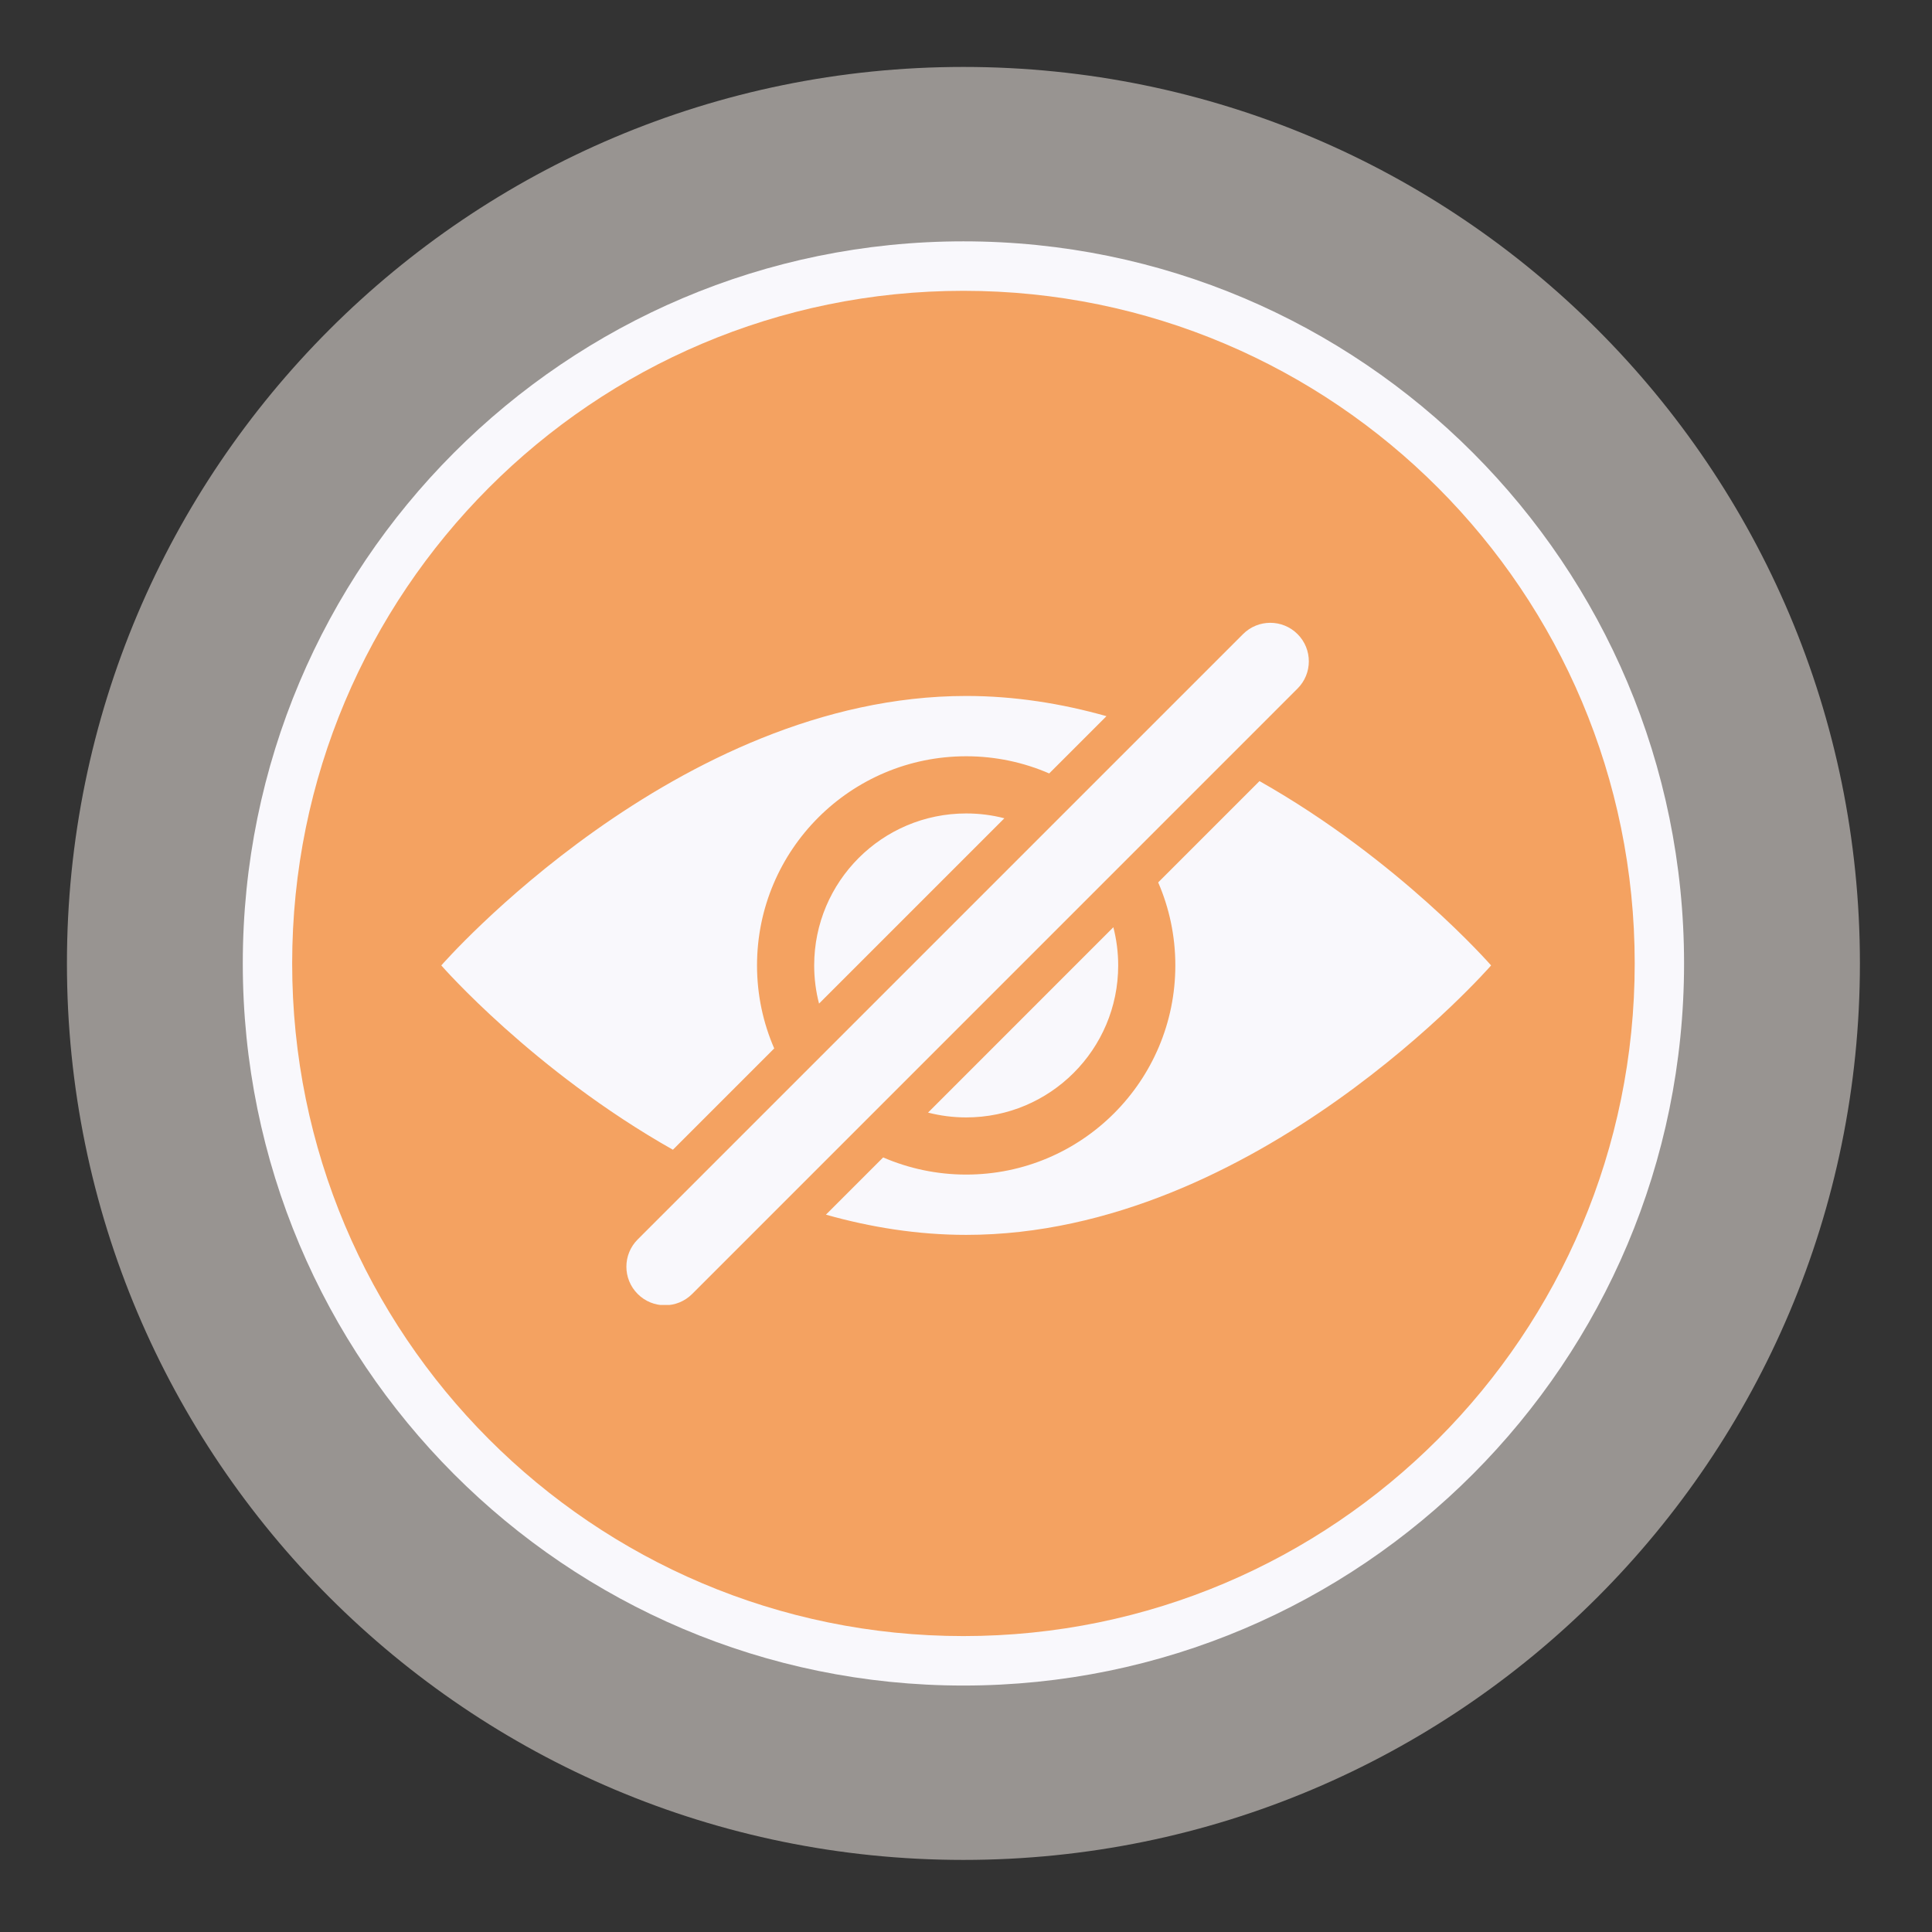
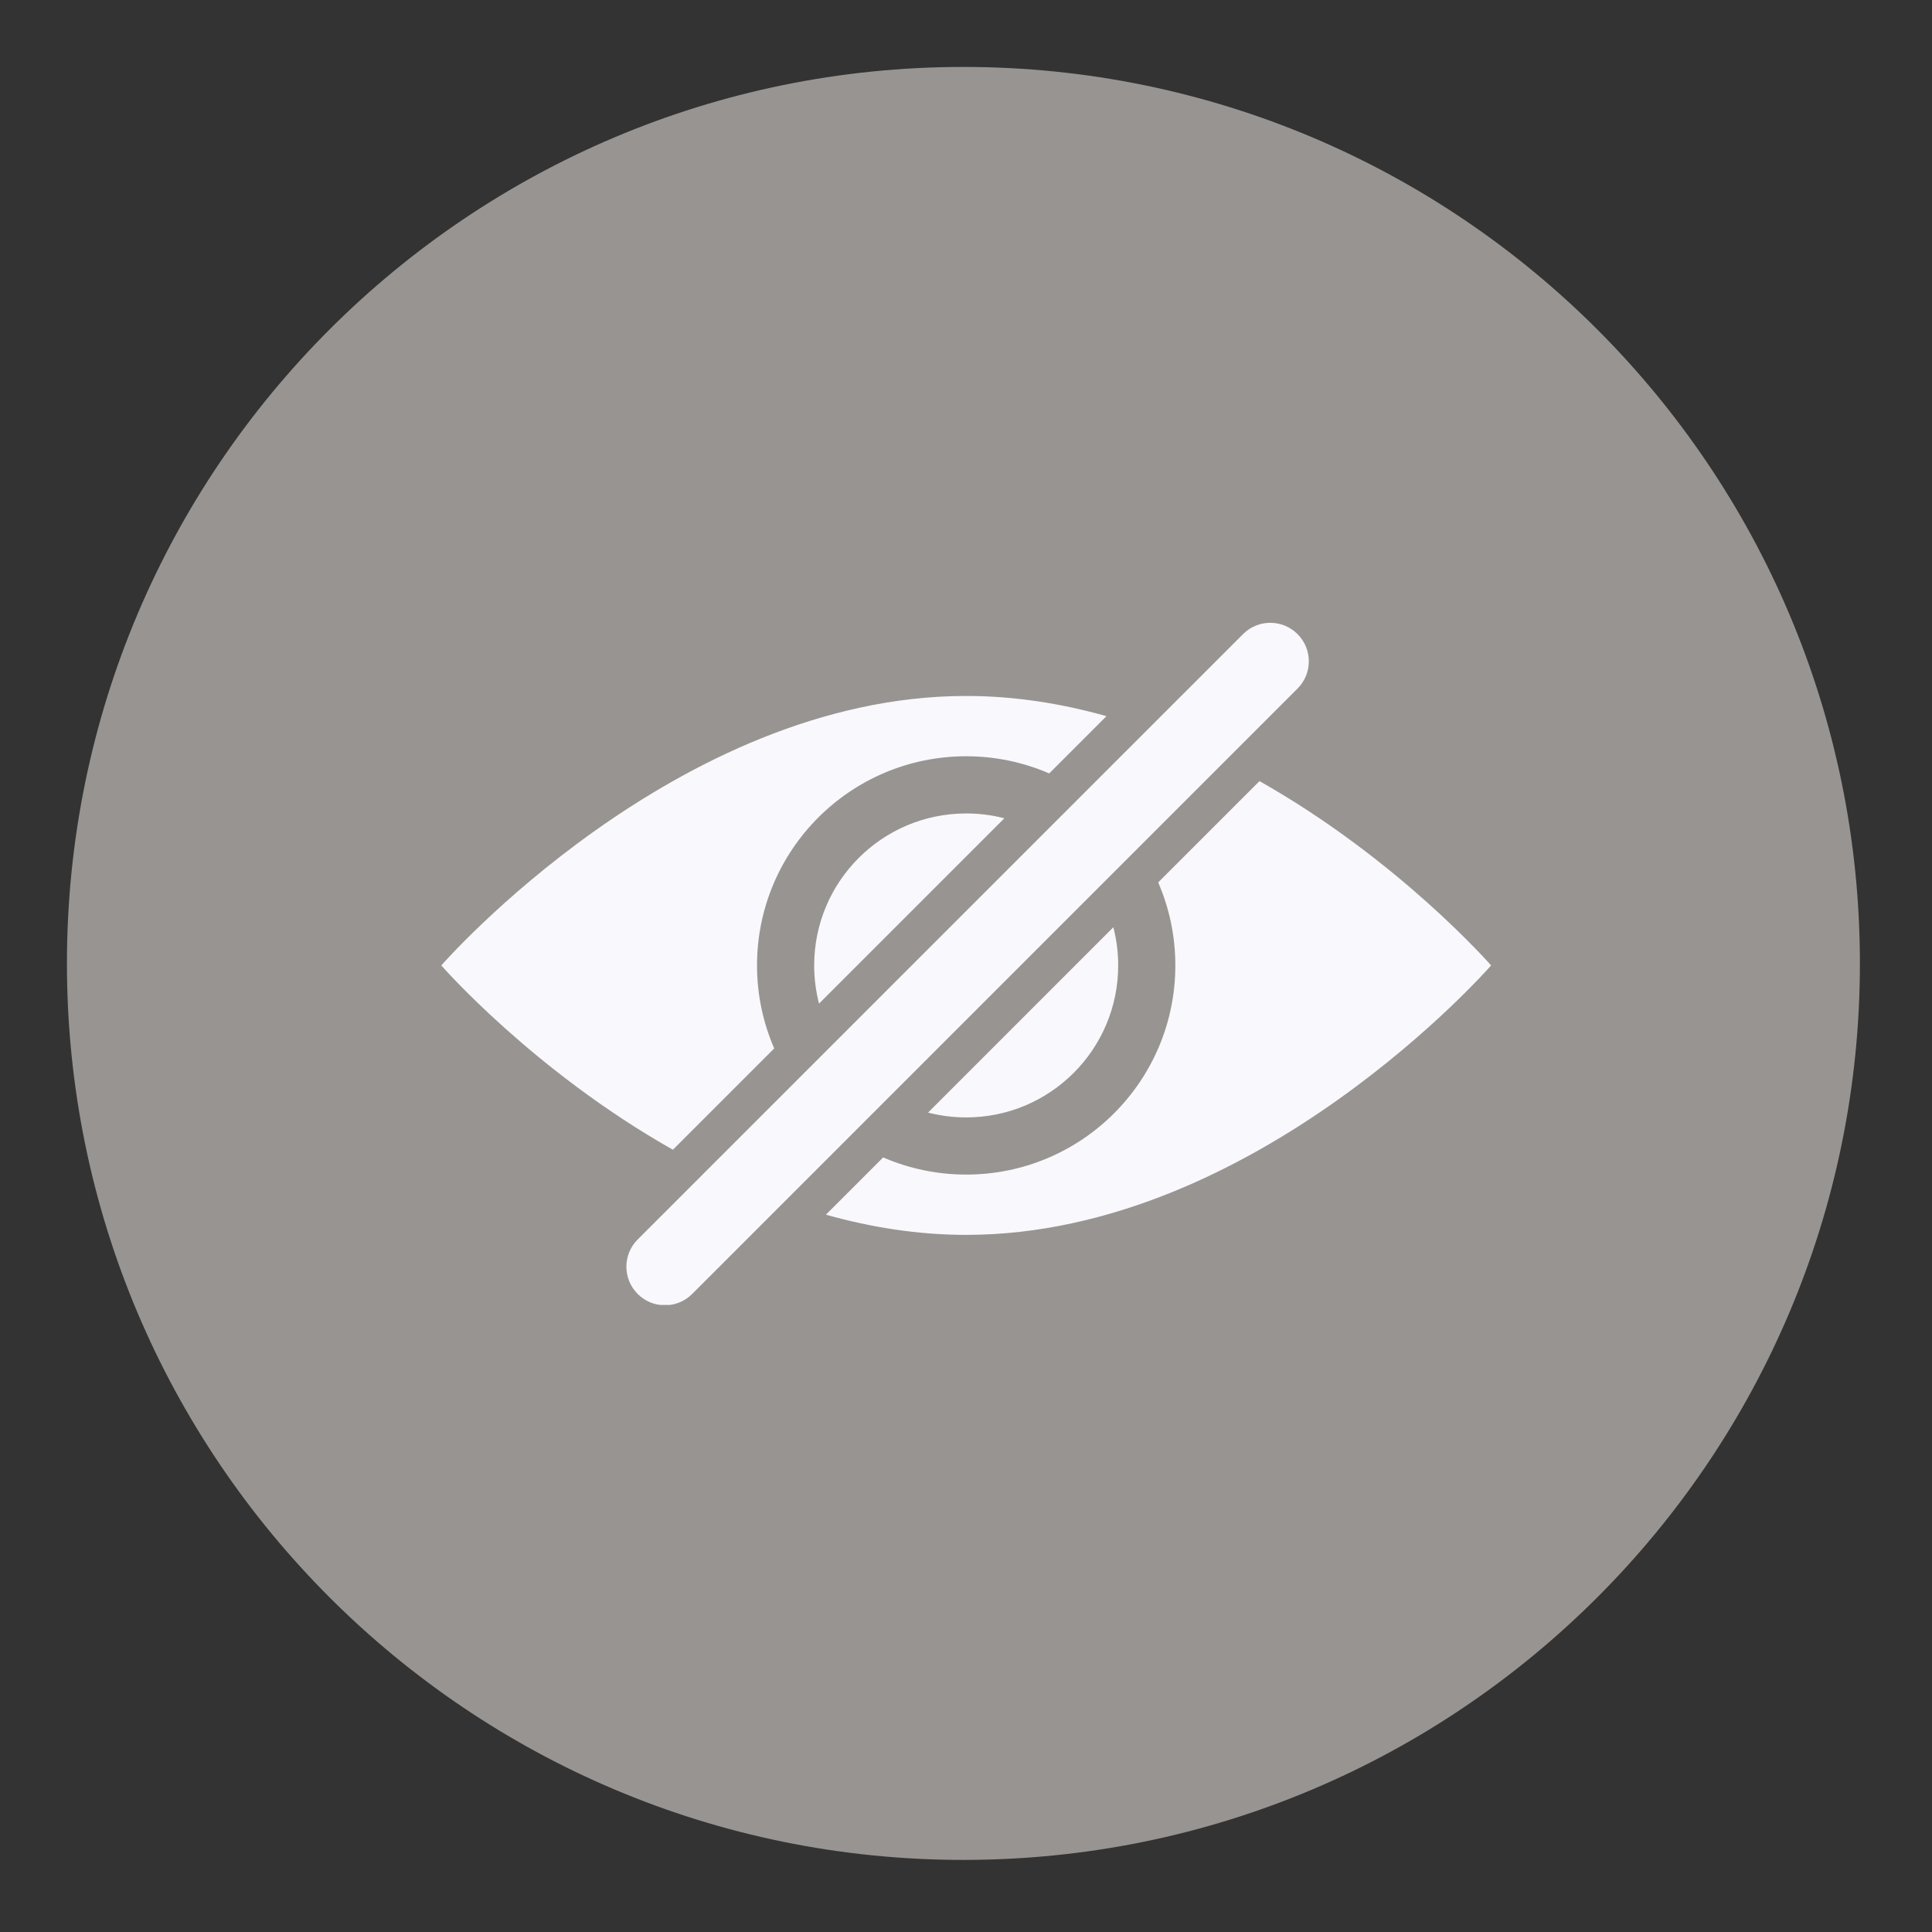
<svg xmlns="http://www.w3.org/2000/svg" version="1.2" preserveAspectRatio="xMidYMid meet" height="250" viewBox="0 0 187.5 187.5" zoomAndPan="magnify" width="250">
  <rect x="0" y="0" width="187.5" height="187.5" fill="#333333" stroke="none" />
  <defs>
    <filter height="100%" id="8c46f8eecb" filterUnits="objectBoundingBox" width="100%" y="0%" x="0%">
      <feColorMatrix in="SourceGraphic" type="matrix" values="0 0 0 0 1 0 0 0 0 1 0 0 0 0 1 0 0 0 1 0" />
    </filter>
    <clipPath id="a6e57a23f8">
      <path d="M 0.496 0.496 L 174.504 0.496 L 174.504 174.504 L 0.496 174.504 Z M 0.496 0.496" />
    </clipPath>
    <clipPath id="e5cb113c0f">
      <path d="M 87.5 0.496 C 39.449 0.496 0.496 39.449 0.496 87.5 C 0.496 135.551 39.449 174.504 87.5 174.504 C 135.551 174.504 174.504 135.551 174.504 87.5 C 174.504 39.449 135.551 0.496 87.5 0.496 Z M 87.5 0.496" />
    </clipPath>
    <clipPath id="dddfb17b0b">
      <rect height="175" y="0" width="175" x="0" />
    </clipPath>
    <clipPath id="c89e44b28e">
-       <path d="M 23.562 23.422 L 163.438 23.422 L 163.438 163.844 L 23.562 163.844 Z M 23.562 23.422" />
+       <path d="M 23.562 23.422 L 163.438 23.422 L 163.438 163.844 L 23.562 163.844 M 23.562 23.422" />
    </clipPath>
    <clipPath id="48b9c67dc3">
-       <path d="M 93.5 23.422 C 54.875 23.422 23.562 54.797 23.562 93.5 C 23.562 132.203 54.875 163.582 93.5 163.582 C 132.125 163.582 163.438 132.203 163.438 93.5 C 163.438 54.797 132.125 23.422 93.5 23.422 Z M 93.5 23.422" />
-     </clipPath>
+       </clipPath>
    <clipPath id="cbdd734365">
-       <path d="M 28.355 28.223 L 158.648 28.223 L 158.648 159 L 28.355 159 Z M 28.355 28.223" />
-     </clipPath>
+       </clipPath>
    <clipPath id="4cf42cdb07">
      <path d="M 93.5 28.223 C 57.52 28.223 28.355 57.449 28.355 93.5 C 28.355 129.555 57.52 158.781 93.5 158.781 C 129.48 158.781 158.648 129.555 158.648 93.5 C 158.648 57.449 129.48 28.223 93.5 28.223 Z M 93.5 28.223" />
    </clipPath>
    <clipPath id="cbfbb53d30">
      <path d="M 42 60.07 L 145 60.07 L 145 126.645 L 42 126.645 Z M 42 60.07" />
    </clipPath>
  </defs>
  <g id="b3e4af0075">
    <g transform="matrix(1,0,0,1,6,6)" mask="url(#3c0bb4e48a)">
      <g clip-path="url(#dddfb17b0b)">
        <g clip-path="url(#a6e57a23f8)" clip-rule="nonzero">
          <g clip-path="url(#e5cb113c0f)" clip-rule="nonzero">
            <path d="M 0.496 0.496 L 174.504 0.496 L 174.504 174.504 L 0.496 174.504 Z M 0.496 0.496" style="stroke:none;fill-rule:nonzero;fill:#fdf5ef;fill-opacity:1;" />
          </g>
        </g>
      </g>
      <mask id="3c0bb4e48a">
        <g filter="url(#8c46f8eecb)">
          <rect style="fill:#000000;fill-opacity:0.5;stroke:none;" height="187.5" y="0" width="187.5" x="0" />
        </g>
      </mask>
    </g>
    <g clip-path="url(#c89e44b28e)" clip-rule="nonzero">
      <g clip-path="url(#48b9c67dc3)" clip-rule="nonzero">
        <path d="M 23.562 23.422 L 163.438 23.422 L 163.438 163.844 L 23.562 163.844 Z M 23.562 23.422" style="stroke:none;fill-rule:nonzero;fill:#f9f8fc;fill-opacity:1;" />
      </g>
    </g>
    <g clip-path="url(#cbdd734365)" clip-rule="nonzero">
      <g clip-path="url(#4cf42cdb07)" clip-rule="nonzero">
        <path d="M 28.355 28.223 L 158.648 28.223 L 158.648 159.023 L 28.355 159.023 Z M 28.355 28.223" style="stroke:none;fill-rule:nonzero;fill:#f4a261;fill-opacity:1;" />
      </g>
    </g>
    <g clip-path="url(#cbfbb53d30)" clip-rule="nonzero">
      <path d="M 108.52 93.695 C 108.52 92.414 108.355 91.172 108.051 89.988 L 90.066 107.977 C 91.25 108.281 92.492 108.445 93.77 108.445 C 101.914 108.445 108.52 101.844 108.52 93.695 Z M 93.77 78.945 C 95.047 78.945 96.289 79.105 97.473 79.414 L 79.488 97.398 C 79.18 96.215 79.016 94.973 79.016 93.695 C 79.016 85.547 85.621 78.945 93.77 78.945 Z M 93.77 67.543 C 98.484 67.543 103.051 68.281 107.383 69.504 L 101.824 75.062 C 99.355 73.992 96.633 73.395 93.77 73.395 C 82.559 73.395 73.469 82.484 73.469 93.695 C 73.469 96.559 74.066 99.281 75.137 101.75 L 65.305 111.582 C 51.742 103.918 42.828 93.695 42.828 93.695 C 42.828 93.695 65.633 67.543 93.77 67.543 Z M 85.711 112.328 C 88.184 113.395 90.906 113.992 93.77 113.992 C 104.98 113.992 114.066 104.902 114.066 93.691 C 114.066 90.828 113.473 88.109 112.402 85.637 L 122.234 75.805 C 135.793 83.469 144.711 93.695 144.711 93.695 C 144.711 93.695 121.902 119.844 93.77 119.844 C 89.051 119.844 84.488 119.105 80.156 117.883 Z M 61.887 125.578 C 60.426 124.117 60.426 121.75 61.887 120.289 L 120.637 61.539 C 122.098 60.078 124.465 60.078 125.926 61.539 C 127.387 62.996 127.387 65.367 125.926 66.824 L 67.176 125.578 C 66.445 126.309 65.488 126.676 64.527 126.676 C 63.574 126.676 62.613 126.309 61.887 125.578 Z M 61.887 125.578" style="stroke:none;fill-rule:nonzero;fill:#f9f8fc;fill-opacity:1;" />
    </g>
  </g>
</svg>